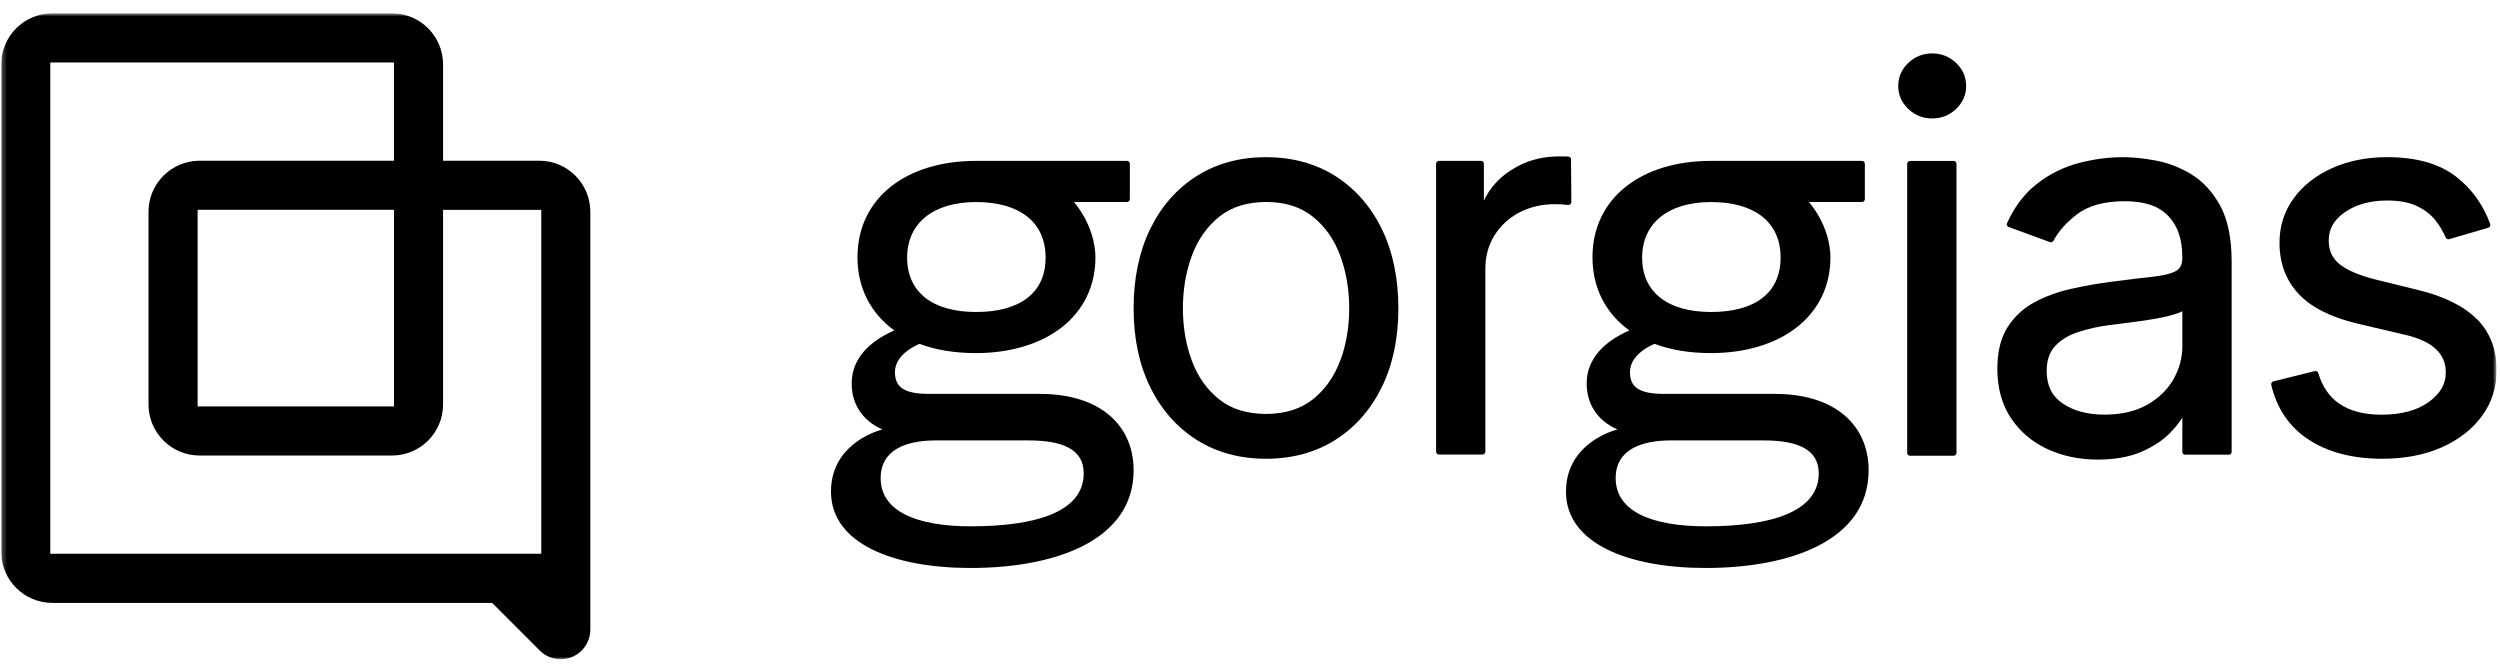
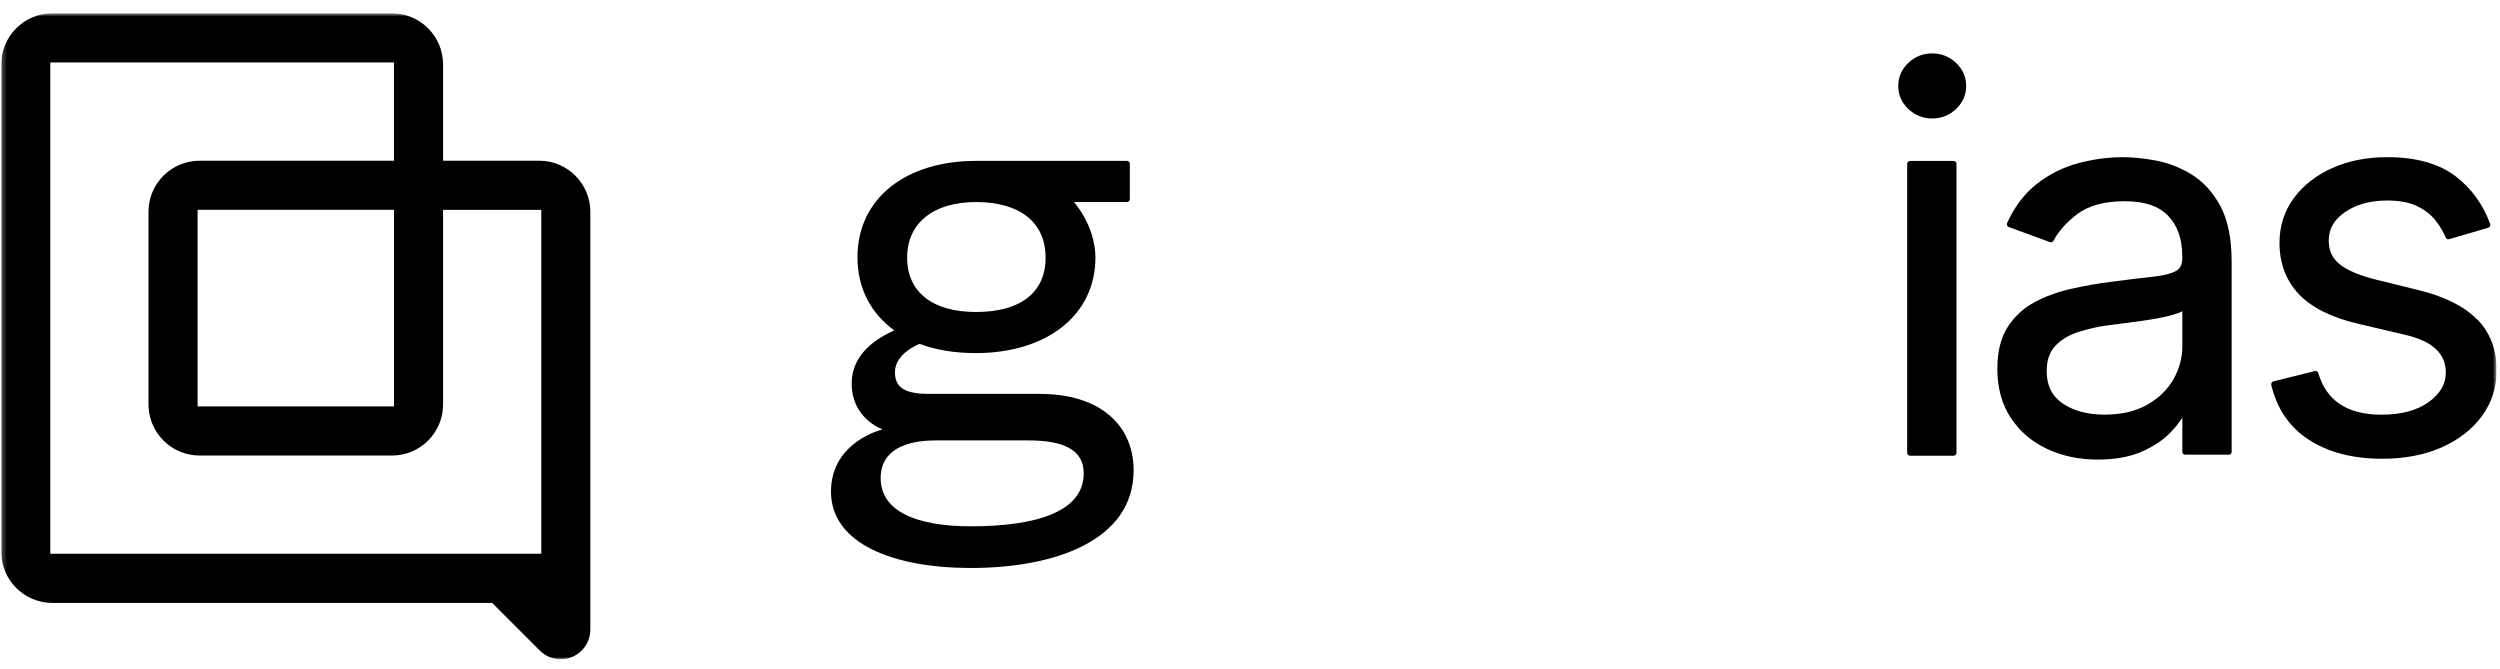
<svg xmlns="http://www.w3.org/2000/svg" width="531" height="142" viewBox="0 0 531 142" fill="none">
  <g clip-path="url(#clip0_2178_22575)">
    <mask id="mask0_2178_22575" style="mask-type:luminance" maskUnits="userSpaceOnUse" x="0" y="2" width="531" height="139">
      <path d="M530.262 2.834H0.262V140.023H530.262V2.834Z" fill="white" />
    </mask>
    <g mask="url(#mask0_2178_22575)">
      <path d="M114.537 34.137H94.11V13.695C94.11 7.695 89.253 2.834 83.258 2.834H11.114C5.119 2.834 0.262 7.695 0.262 13.695V117.197C0.262 123.197 5.119 128.058 11.114 128.058H104.533L114.641 138.174C115.826 139.36 117.418 140.023 119.092 140.023C122.566 140.023 125.389 137.209 125.389 133.721V44.998C125.389 38.998 120.532 34.137 114.537 34.137ZM114.967 117.616H10.684V13.264H83.676V34.137H42.393C36.398 34.137 31.541 38.998 31.541 44.998V85.894C31.541 91.894 36.398 96.755 42.393 96.755H83.258C89.253 96.755 94.11 91.894 94.11 85.894V44.579H114.967V117.627V117.616ZM83.688 44.568V86.313H41.975V44.568H83.688Z" fill="black" />
-       <path d="M283.631 37.393C279.425 34.73 274.463 33.381 268.898 33.381C263.332 33.381 258.371 34.73 254.165 37.393C249.959 40.056 246.647 43.835 244.3 48.637C241.964 53.428 240.779 59.091 240.779 65.486C240.779 71.882 241.964 77.463 244.3 82.219C246.647 86.998 249.97 90.766 254.165 93.429C258.371 96.092 263.332 97.44 268.898 97.44C274.463 97.44 279.425 96.092 283.631 93.429C287.837 90.766 291.149 86.998 293.496 82.219C295.831 77.463 297.016 71.835 297.016 65.486C297.016 59.137 295.831 53.416 293.496 48.637C291.149 43.835 287.826 40.056 283.631 37.393ZM284.642 76.626C283.387 79.998 281.435 82.754 278.844 84.824C276.265 86.871 272.918 87.917 268.898 87.917C264.878 87.917 261.531 86.882 258.952 84.824C256.349 82.754 254.397 79.998 253.154 76.626C251.887 73.219 251.248 69.475 251.248 65.486C251.248 61.498 251.887 57.742 253.154 54.311C254.409 50.916 256.361 48.125 258.963 46.032C261.543 43.962 264.889 42.904 268.909 42.904C272.93 42.904 276.276 43.951 278.855 46.032C281.458 48.125 283.41 50.905 284.665 54.311C285.932 57.742 286.571 61.509 286.571 65.486C286.571 69.463 285.932 73.219 284.665 76.626H284.642Z" fill="black" />
-       <path d="M333.756 42.928L333.686 33.858C333.686 33.521 333.407 33.254 333.082 33.242C332.315 33.23 331.653 33.219 331.095 33.219C327.354 33.219 323.949 34.196 320.963 36.126C318.325 37.824 316.385 40.01 315.177 42.626V34.788C315.177 34.451 314.898 34.172 314.561 34.172H305.637C305.3 34.172 305.021 34.451 305.021 34.788V95.93C305.021 96.267 305.3 96.546 305.637 96.546H314.875C315.212 96.546 315.49 96.267 315.49 95.93V57.08C315.49 54.452 316.129 52.08 317.407 50.022C318.686 47.963 320.452 46.324 322.659 45.149C324.879 43.975 327.447 43.37 330.293 43.37C331.246 43.37 332.175 43.428 333.058 43.533C333.431 43.579 333.744 43.3 333.744 42.928H333.756Z" fill="black" />
      <path d="M405.704 34.184H414.942C415.278 34.184 415.556 34.463 415.556 34.8V96.185C415.556 96.522 415.278 96.801 414.942 96.801H405.704C405.368 96.801 405.086 96.522 405.086 96.185V34.8C405.086 34.463 405.368 34.184 405.704 34.184Z" fill="black" />
      <path d="M410.398 11.346C408.434 11.346 406.726 12.02 405.319 13.369C403.904 14.718 403.184 16.358 403.184 18.253C403.184 20.148 403.904 21.788 405.319 23.137C406.726 24.474 408.434 25.16 410.398 25.16C412.361 25.16 414.07 24.485 415.477 23.137C416.891 21.788 417.612 20.148 417.612 18.253C417.612 16.358 416.891 14.718 415.477 13.369C414.07 12.032 412.361 11.346 410.398 11.346Z" fill="black" />
      <path d="M465.391 36.986C462.951 35.532 460.408 34.555 457.792 34.078C455.226 33.613 452.923 33.381 450.936 33.381C447.848 33.381 444.653 33.811 441.469 34.648C438.247 35.497 435.25 36.997 432.554 39.114C429.988 41.125 427.883 43.904 426.305 47.381C426.152 47.707 426.316 48.102 426.652 48.218L435.414 51.428C435.704 51.533 436.016 51.404 436.169 51.126C437.191 49.172 438.842 47.3 441.107 45.556C443.524 43.684 446.94 42.741 451.261 42.741C455.584 42.741 458.501 43.776 460.499 45.823C462.509 47.87 463.519 50.8 463.519 54.544V54.858C463.519 56.16 463.092 57.033 462.196 57.544C461.197 58.114 459.569 58.521 457.35 58.765C455.051 59.009 452.016 59.381 448.332 59.858C445.511 60.23 442.662 60.73 439.875 61.358C437.054 61.986 434.438 62.951 432.1 64.207C429.733 65.486 427.803 67.277 426.385 69.533C424.955 71.789 424.234 74.754 424.234 78.335C424.234 82.394 425.199 85.905 427.106 88.778C429.001 91.638 431.601 93.859 434.819 95.359C438.03 96.859 441.629 97.615 445.556 97.615C449.16 97.615 452.248 97.068 454.772 95.987C457.281 94.905 459.325 93.568 460.846 92.022C461.975 90.87 462.871 89.766 463.531 88.708V96.01C463.531 96.324 463.786 96.568 464.091 96.568H473.444C473.757 96.568 474.001 96.313 474.001 96.01V55.521C474.001 50.614 473.177 46.625 471.561 43.672C469.933 40.718 467.855 38.474 465.391 36.997V36.986ZM463.531 73.568C463.531 75.998 462.894 78.335 461.651 80.545C460.396 82.742 458.524 84.568 456.073 85.963C453.621 87.359 450.567 88.068 446.986 88.068C443.406 88.068 440.409 87.266 438.098 85.684C435.822 84.126 434.716 81.882 434.716 78.8C434.716 76.579 435.307 74.812 436.482 73.533C437.69 72.219 439.318 71.219 441.316 70.556C443.372 69.87 445.614 69.37 448.008 69.056C449.007 68.928 450.323 68.754 451.947 68.556C453.575 68.359 455.272 68.114 457.003 67.835C458.745 67.556 460.313 67.219 461.662 66.823C462.429 66.602 463.043 66.37 463.531 66.114V73.568Z" fill="black" />
      <path d="M526.1 67.812C523.37 65.044 519.187 62.951 513.681 61.614L504.652 59.393C501.156 58.521 498.563 57.416 496.946 56.125C495.391 54.881 494.624 53.218 494.624 51.056C494.624 48.614 495.753 46.649 498.086 45.044C500.447 43.416 503.467 42.59 507.058 42.59C509.67 42.59 511.844 43.009 513.495 43.835C515.157 44.66 516.48 45.718 517.433 46.986C518.28 48.102 518.966 49.265 519.466 50.439C519.595 50.73 519.897 50.881 520.198 50.8L528.495 48.381C528.83 48.277 529.029 47.904 528.914 47.567C527.4 43.428 524.949 40.032 521.593 37.462C518.059 34.753 513.167 33.381 507.058 33.381C502.723 33.381 498.784 34.16 495.368 35.695C491.929 37.23 489.176 39.392 487.189 42.102C485.191 44.835 484.165 48.009 484.165 51.556C484.165 55.882 485.527 59.544 488.222 62.416C490.884 65.277 495.101 67.405 500.759 68.742L510.902 71.126C513.853 71.812 516.049 72.847 517.445 74.207C518.829 75.544 519.489 77.161 519.489 79.138C519.489 81.58 518.303 83.626 515.862 85.394C513.399 87.173 510.021 88.08 505.8 88.08C502.105 88.08 499.097 87.289 496.832 85.719C494.727 84.266 493.24 82.091 492.405 79.243C492.314 78.928 491.986 78.731 491.673 78.812L482.877 80.998C482.553 81.08 482.343 81.417 482.411 81.742C483.597 86.754 486.224 90.649 490.243 93.301C494.38 96.045 499.669 97.44 505.964 97.44C510.753 97.44 515.005 96.626 518.631 95.01C522.268 93.394 525.147 91.138 527.195 88.324C529.25 85.487 530.294 82.231 530.294 78.638C530.294 74.254 528.888 70.603 526.135 67.8L526.1 67.812Z" fill="black" />
      <path d="M197.358 83.662C192.142 83.662 190.085 82.324 190.085 79.022C190.085 75.01 195.314 73.033 195.314 73.033C198.776 74.347 202.854 74.998 207.258 74.998C222.096 74.998 232.669 67.161 232.669 54.649C232.669 51.951 231.774 47.358 228.114 42.904H239.362C239.699 42.904 239.978 42.626 239.978 42.288V34.788C239.978 34.451 239.699 34.172 239.362 34.172H207.258C192.56 34.172 182.126 42.009 182.126 54.649C182.126 61.242 185.007 66.603 189.957 70.184C184.601 72.522 180.894 76.231 180.894 81.452C180.894 85.568 182.927 89.231 187.424 91.22C185.472 91.72 176.502 94.778 176.502 104.418C176.502 115.558 189.957 120.639 206.166 120.639C224.025 120.639 240.78 114.86 240.78 99.883C240.78 90.534 233.912 83.662 220.864 83.662H197.358ZM207.304 42.916C216.461 42.916 222.084 47.091 222.084 54.719C222.084 62.347 216.472 66.266 207.304 66.266C198.137 66.266 192.676 62.091 192.676 54.719C192.676 47.347 198.288 42.916 207.304 42.916ZM206.177 111.79C194.872 111.79 187.052 108.685 187.052 101.569C187.052 95.487 192.501 93.545 198.776 93.545H218.459C225.581 93.545 230.183 95.359 230.183 100.534C230.183 108.685 220.132 111.79 206.177 111.79Z" fill="black" />
-       <path d="M353.474 83.662C348.257 83.662 346.2 82.324 346.2 79.022C346.2 75.01 351.429 73.033 351.429 73.033C354.891 74.347 358.97 74.998 363.374 74.998C378.211 74.998 388.785 67.161 388.785 54.649C388.785 51.951 387.889 47.358 384.228 42.904H395.476C395.816 42.904 396.094 42.626 396.094 42.288V34.788C396.094 34.451 395.816 34.172 395.476 34.172H363.374C348.675 34.172 338.241 42.009 338.241 54.649C338.241 61.242 341.123 66.603 346.072 70.184C340.716 72.522 337.009 76.231 337.009 81.452C337.009 85.568 339.043 89.231 343.539 91.22C341.588 91.72 332.617 94.778 332.617 104.418C332.617 115.558 346.072 120.639 362.281 120.639C380.14 120.639 396.895 114.86 396.895 99.883C396.895 90.534 390.028 83.662 376.98 83.662H353.474ZM363.42 42.916C372.576 42.916 378.199 47.091 378.199 54.719C378.199 62.347 372.588 66.266 363.42 66.266C354.252 66.266 348.791 62.091 348.791 54.719C348.791 47.347 354.403 42.916 363.42 42.916ZM362.293 111.79C350.987 111.79 343.168 108.685 343.168 101.569C343.168 95.487 348.617 93.545 354.891 93.545H374.575C381.696 93.545 386.299 95.359 386.299 100.534C386.299 108.685 376.248 111.79 362.293 111.79Z" fill="black" />
    </g>
  </g>
  <defs>
    <clipPath id="clip0_2178_22575">
      <rect width="530" height="141" fill="white" transform="translate(0.262 0.699)" />
    </clipPath>
  </defs>
</svg>